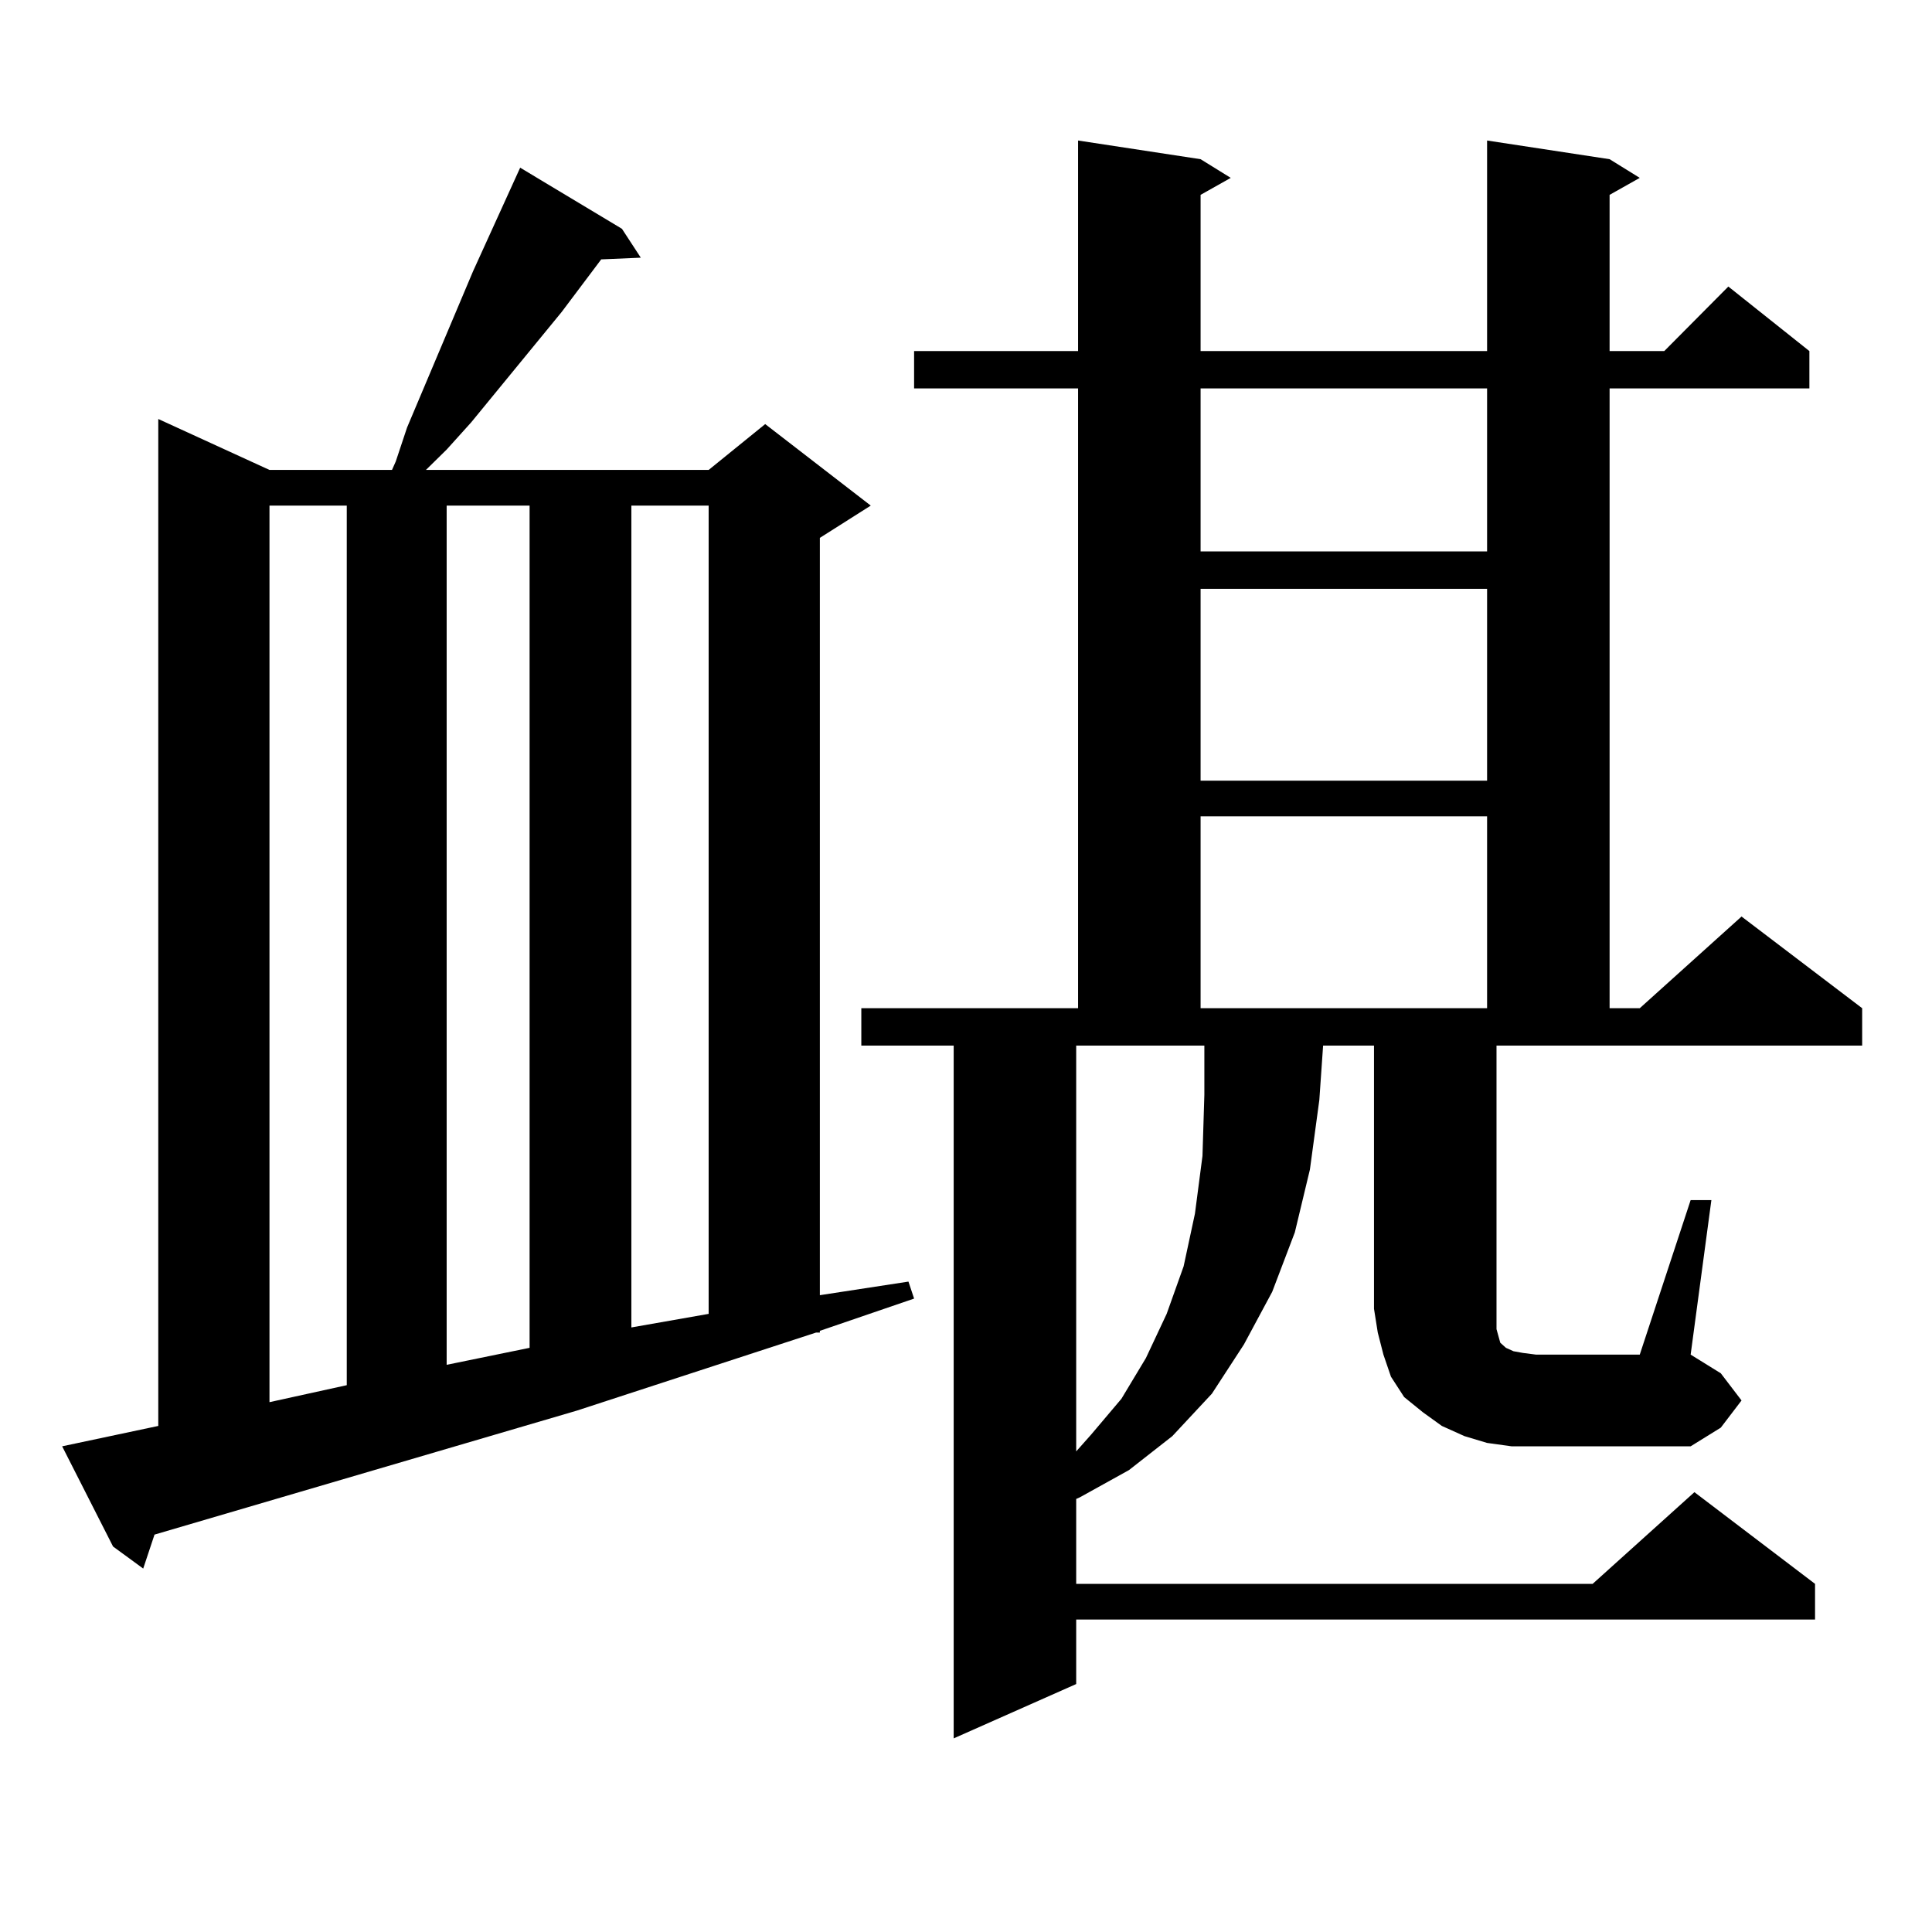
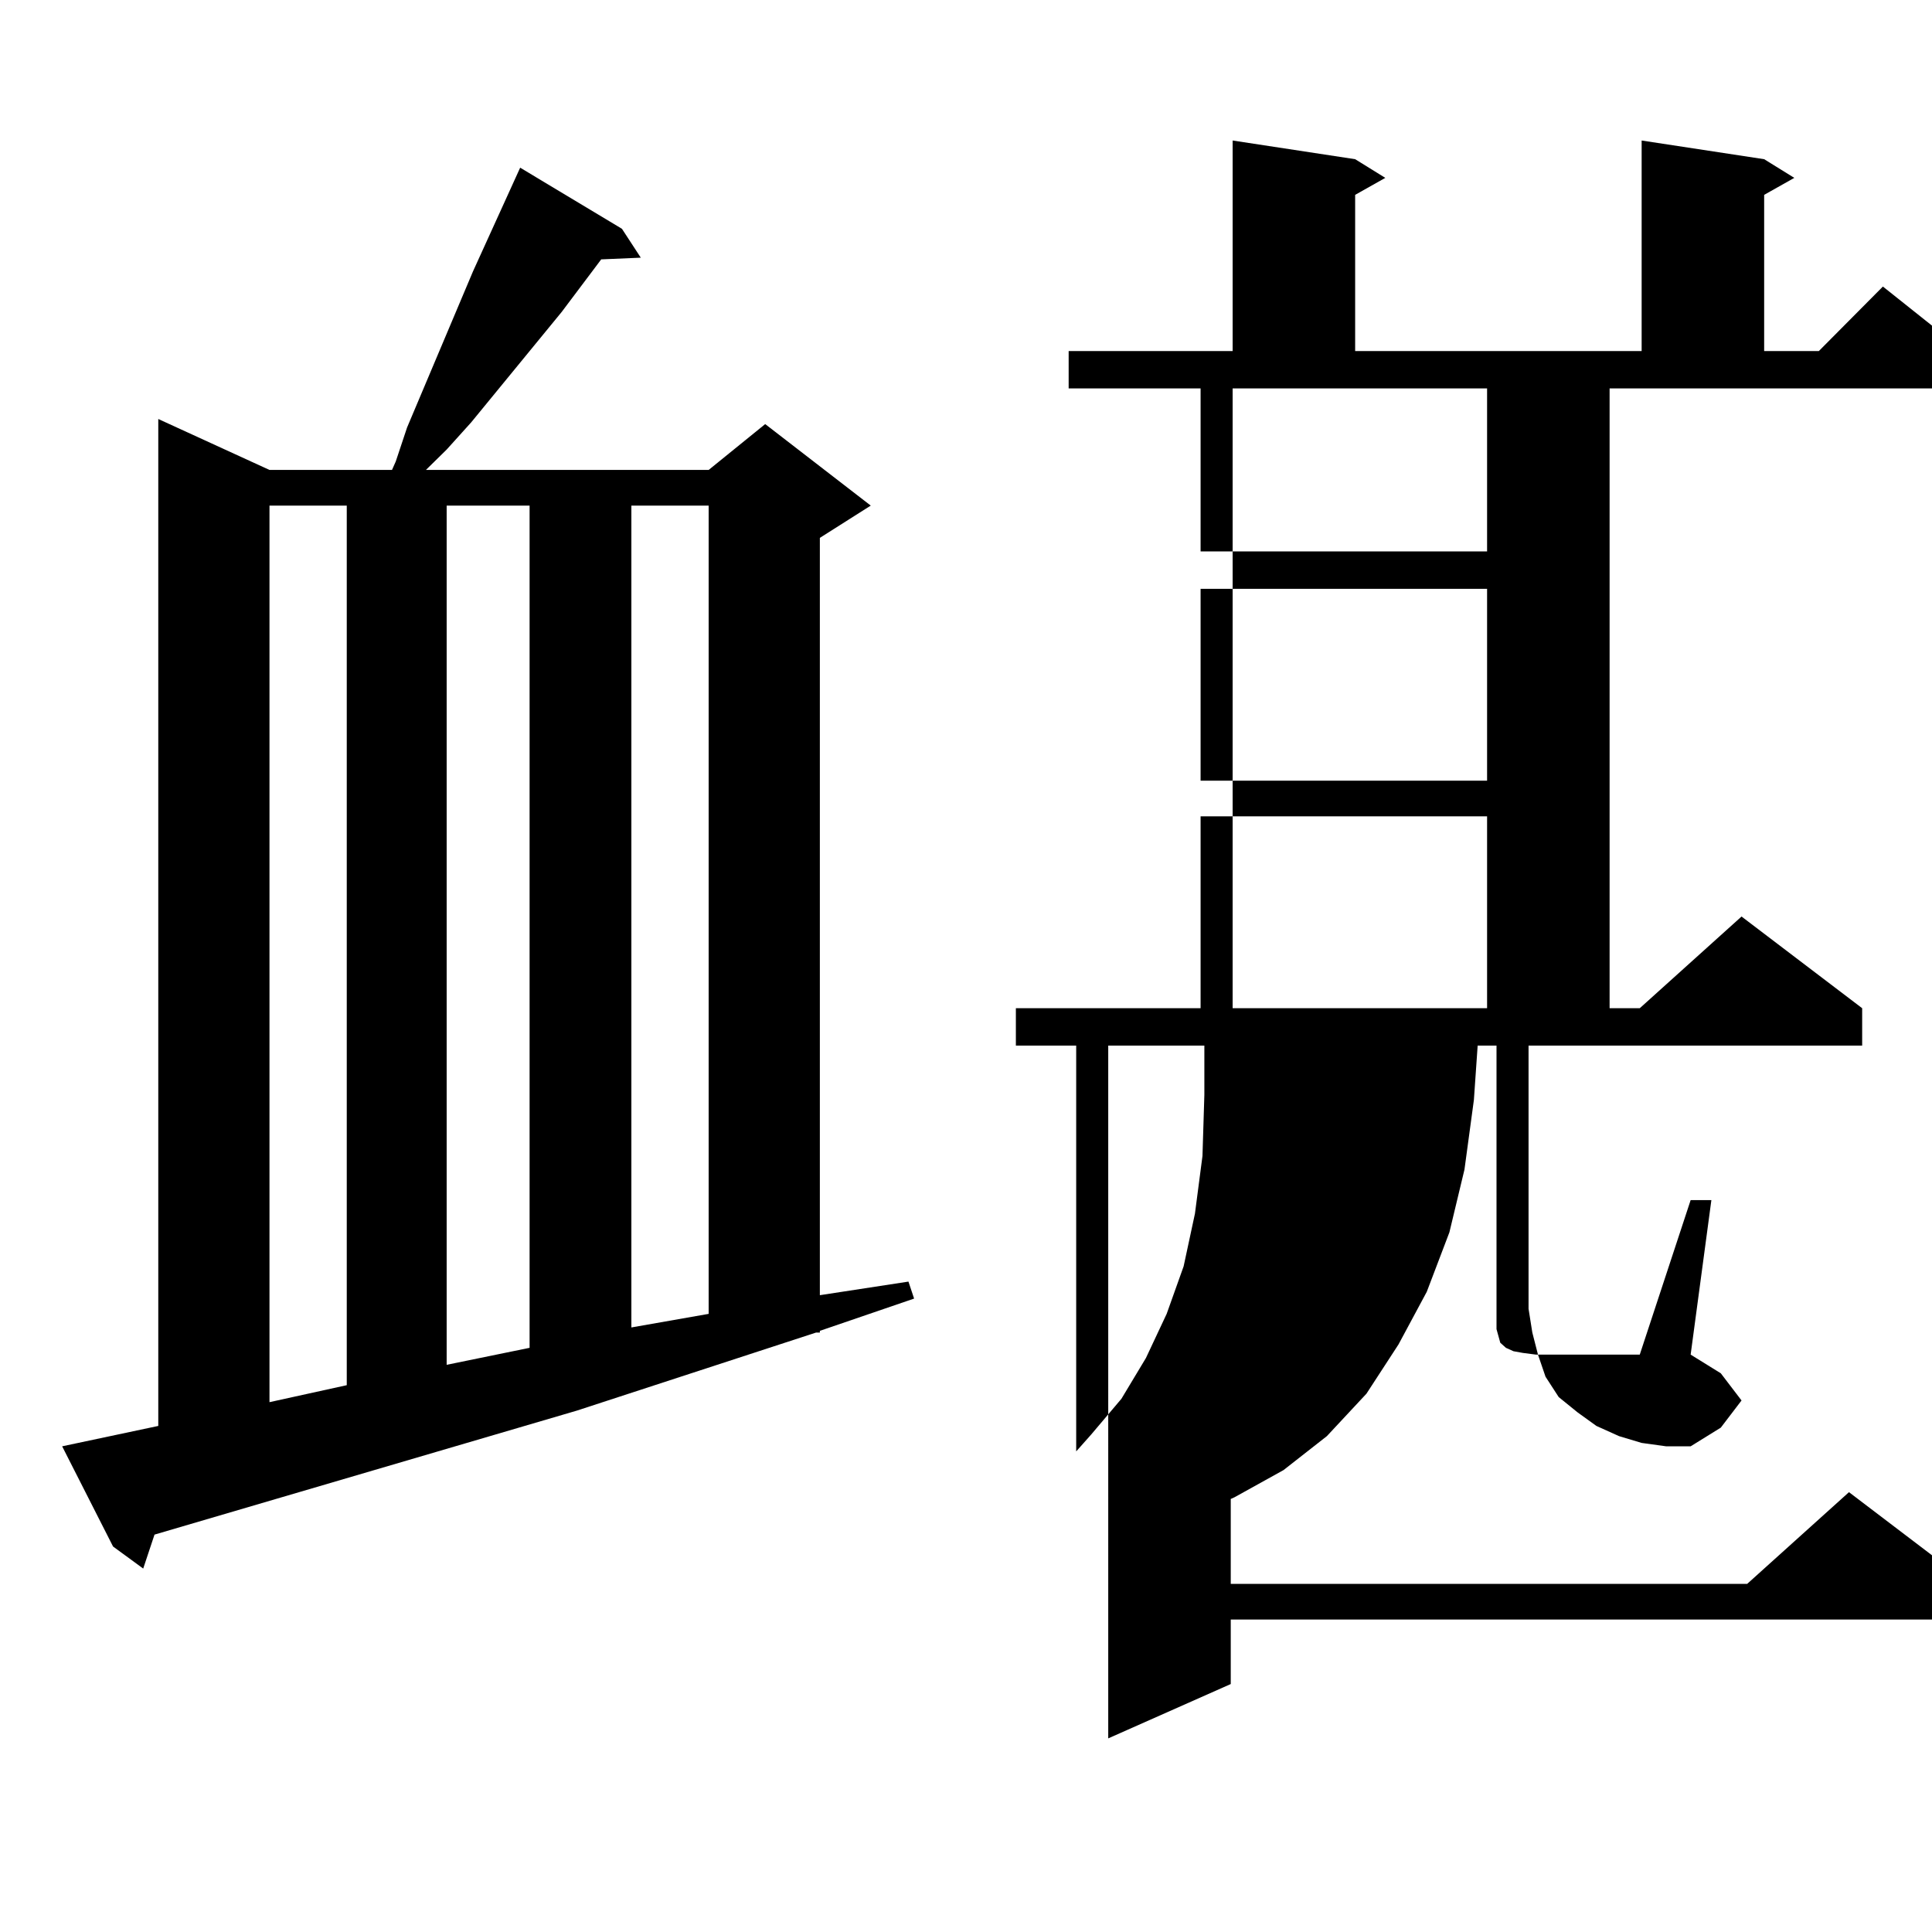
<svg xmlns="http://www.w3.org/2000/svg" version="1.1" id="图层_1" x="0px" y="0px" width="1000px" height="1000px" viewBox="0 0 1000 1000" enable-background="new 0 0 1000 1000" xml:space="preserve">
-   <path d="M32.17,748.609l49.755-10.547V216.871l57.56,26.367h63.413l1.951-4.395l5.854-17.578l34.145-80.859l24.39-53.613  l52.682,31.641l9.756,14.941l-20.487,0.879L290.7,161.5l-46.828,57.129l-12.682,14.063l-10.731,10.547h146.337l29.268-23.73  l54.633,42.188l-26.341,16.699v391.992l45.853-7.031l2.927,8.789l-48.779,16.699v0.879h-1.951l-123.899,40.43l-218.531,64.16  l-5.854,17.578l-15.609-11.426L32.17,748.609z M139.485,261.695v464.063l39.999-8.789V261.695H139.485z M231.19,261.695v444.727  l42.925-8.789V261.695H231.19z M326.797,261.695v425.391l39.999-7.031V261.695H326.797z M875.076,621.168h10.731l-10.731,79.98  l15.609,9.668l10.731,14.063l-10.731,14.063l-15.609,9.668h-79.998h-12.683l-12.683-1.758l-11.707-3.516l-11.707-5.273l-9.756-7.031  l-9.756-7.91l-6.829-10.547l-3.902-11.426l-2.927-11.426l-1.951-12.305v-136.23h-26.341l-1.951,28.125l-4.878,36.035l-7.805,32.52  l-11.707,30.762l-14.634,27.246l-16.585,25.488l-20.487,21.973l-22.438,17.578l-25.365,14.063l-1.951,0.879v43.945h267.311  l52.682-47.461l62.438,47.461v18.457h-382.43v33.398l-63.413,28.125V541.188h-47.804v-19.336h112.192V201.051h-84.876v-19.336  h84.876V72.73l63.413,9.668l15.609,9.668l-15.609,8.789v80.859h148.289V72.73l63.413,9.668l15.609,9.668l-15.609,8.789v80.859  h28.292l33.17-33.398l41.95,33.398v19.336H833.126v320.801h15.609l52.682-47.461l62.438,47.461v19.336H774.591V683.57v4.395  l0.976,3.516l0.976,3.516l0.976,0.879l1.951,1.758l3.902,1.758l4.878,0.879l6.829,0.879h53.657L875.076,621.168z M557.035,751.246  l7.805-8.789L580.449,724l12.683-21.094l10.731-22.852l8.78-24.609l5.854-27.246l3.902-29.883l0.976-31.641v-25.488h-66.34V751.246z   M621.424,201.051v84.375h148.289v-84.375H621.424z M621.424,304.762v99.316h148.289v-99.316H621.424z M621.424,422.535v99.316  h148.289v-99.316H621.424z" />
+   <path d="M32.17,748.609l49.755-10.547V216.871l57.56,26.367h63.413l1.951-4.395l5.854-17.578l34.145-80.859l24.39-53.613  l52.682,31.641l9.756,14.941l-20.487,0.879L290.7,161.5l-46.828,57.129l-12.682,14.063l-10.731,10.547h146.337l29.268-23.73  l54.633,42.188l-26.341,16.699v391.992l45.853-7.031l2.927,8.789l-48.779,16.699v0.879h-1.951l-123.899,40.43l-218.531,64.16  l-5.854,17.578l-15.609-11.426L32.17,748.609z M139.485,261.695v464.063l39.999-8.789V261.695H139.485z M231.19,261.695v444.727  l42.925-8.789V261.695H231.19z M326.797,261.695v425.391l39.999-7.031V261.695H326.797z M875.076,621.168h10.731l-10.731,79.98  l15.609,9.668l10.731,14.063l-10.731,14.063l-15.609,9.668h-12.683l-12.683-1.758l-11.707-3.516l-11.707-5.273l-9.756-7.031  l-9.756-7.91l-6.829-10.547l-3.902-11.426l-2.927-11.426l-1.951-12.305v-136.23h-26.341l-1.951,28.125l-4.878,36.035l-7.805,32.52  l-11.707,30.762l-14.634,27.246l-16.585,25.488l-20.487,21.973l-22.438,17.578l-25.365,14.063l-1.951,0.879v43.945h267.311  l52.682-47.461l62.438,47.461v18.457h-382.43v33.398l-63.413,28.125V541.188h-47.804v-19.336h112.192V201.051h-84.876v-19.336  h84.876V72.73l63.413,9.668l15.609,9.668l-15.609,8.789v80.859h148.289V72.73l63.413,9.668l15.609,9.668l-15.609,8.789v80.859  h28.292l33.17-33.398l41.95,33.398v19.336H833.126v320.801h15.609l52.682-47.461l62.438,47.461v19.336H774.591V683.57v4.395  l0.976,3.516l0.976,3.516l0.976,0.879l1.951,1.758l3.902,1.758l4.878,0.879l6.829,0.879h53.657L875.076,621.168z M557.035,751.246  l7.805-8.789L580.449,724l12.683-21.094l10.731-22.852l8.78-24.609l5.854-27.246l3.902-29.883l0.976-31.641v-25.488h-66.34V751.246z   M621.424,201.051v84.375h148.289v-84.375H621.424z M621.424,304.762v99.316h148.289v-99.316H621.424z M621.424,422.535v99.316  h148.289v-99.316H621.424z" />
</svg>